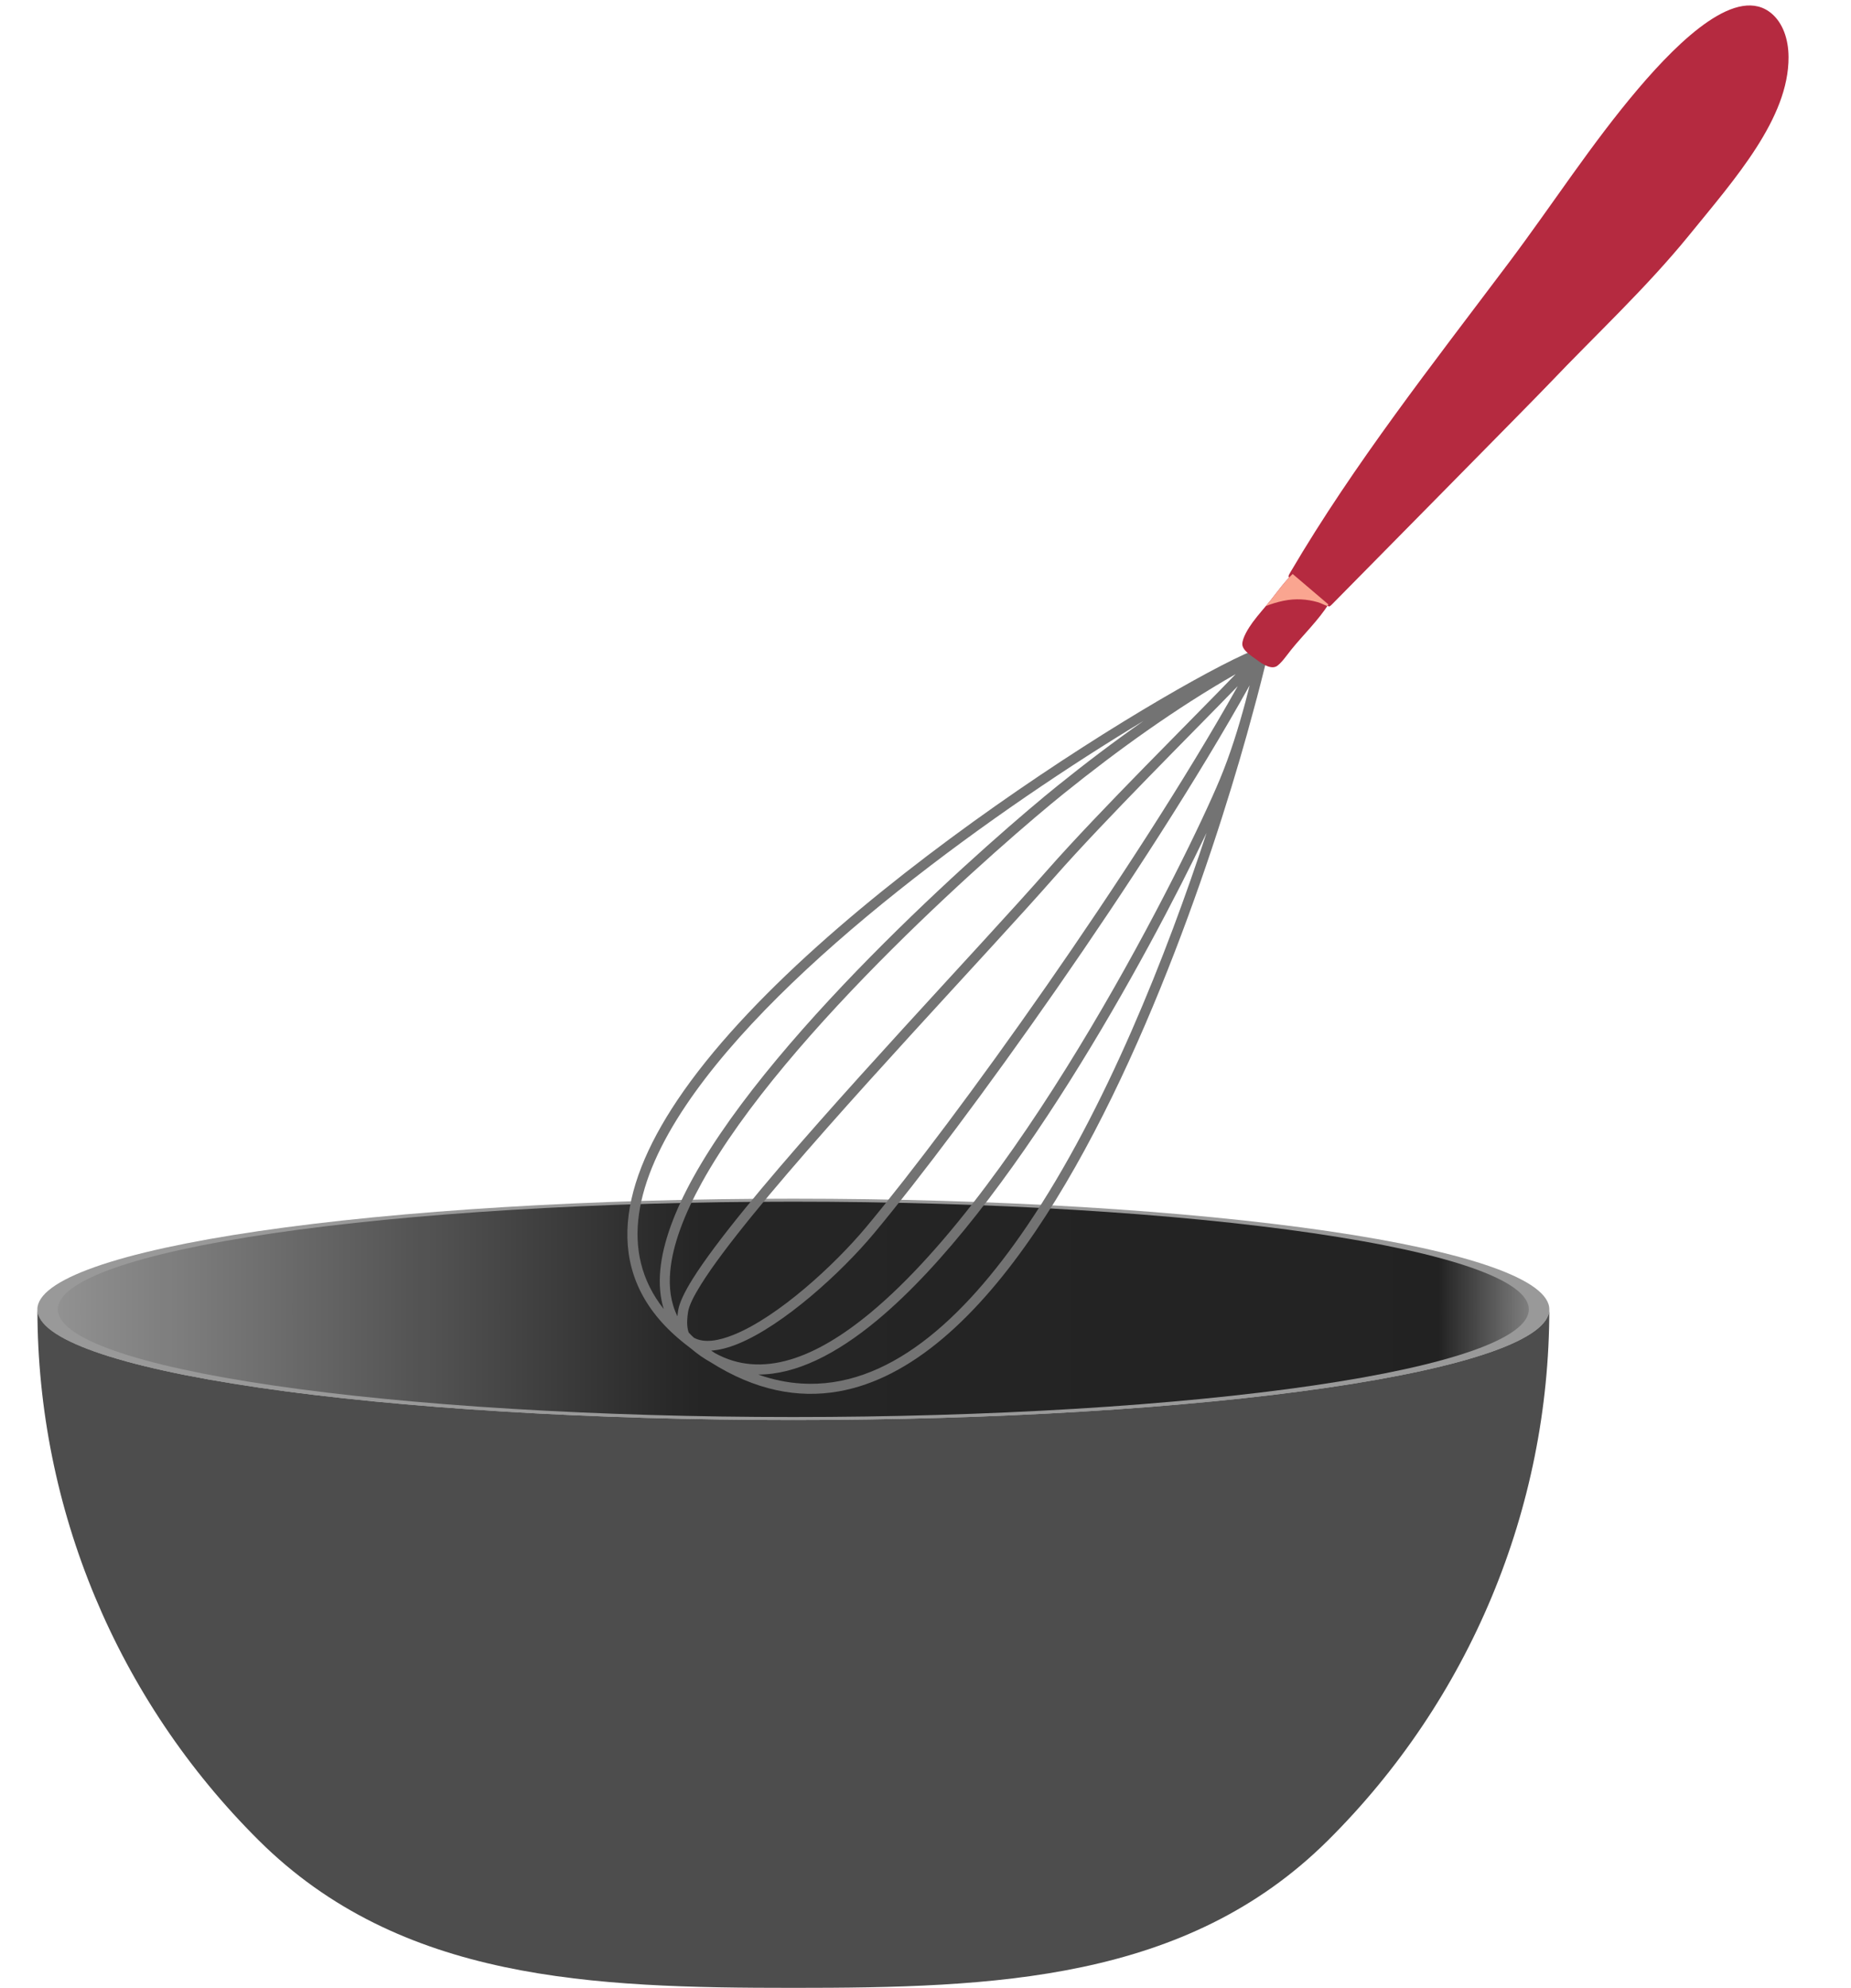
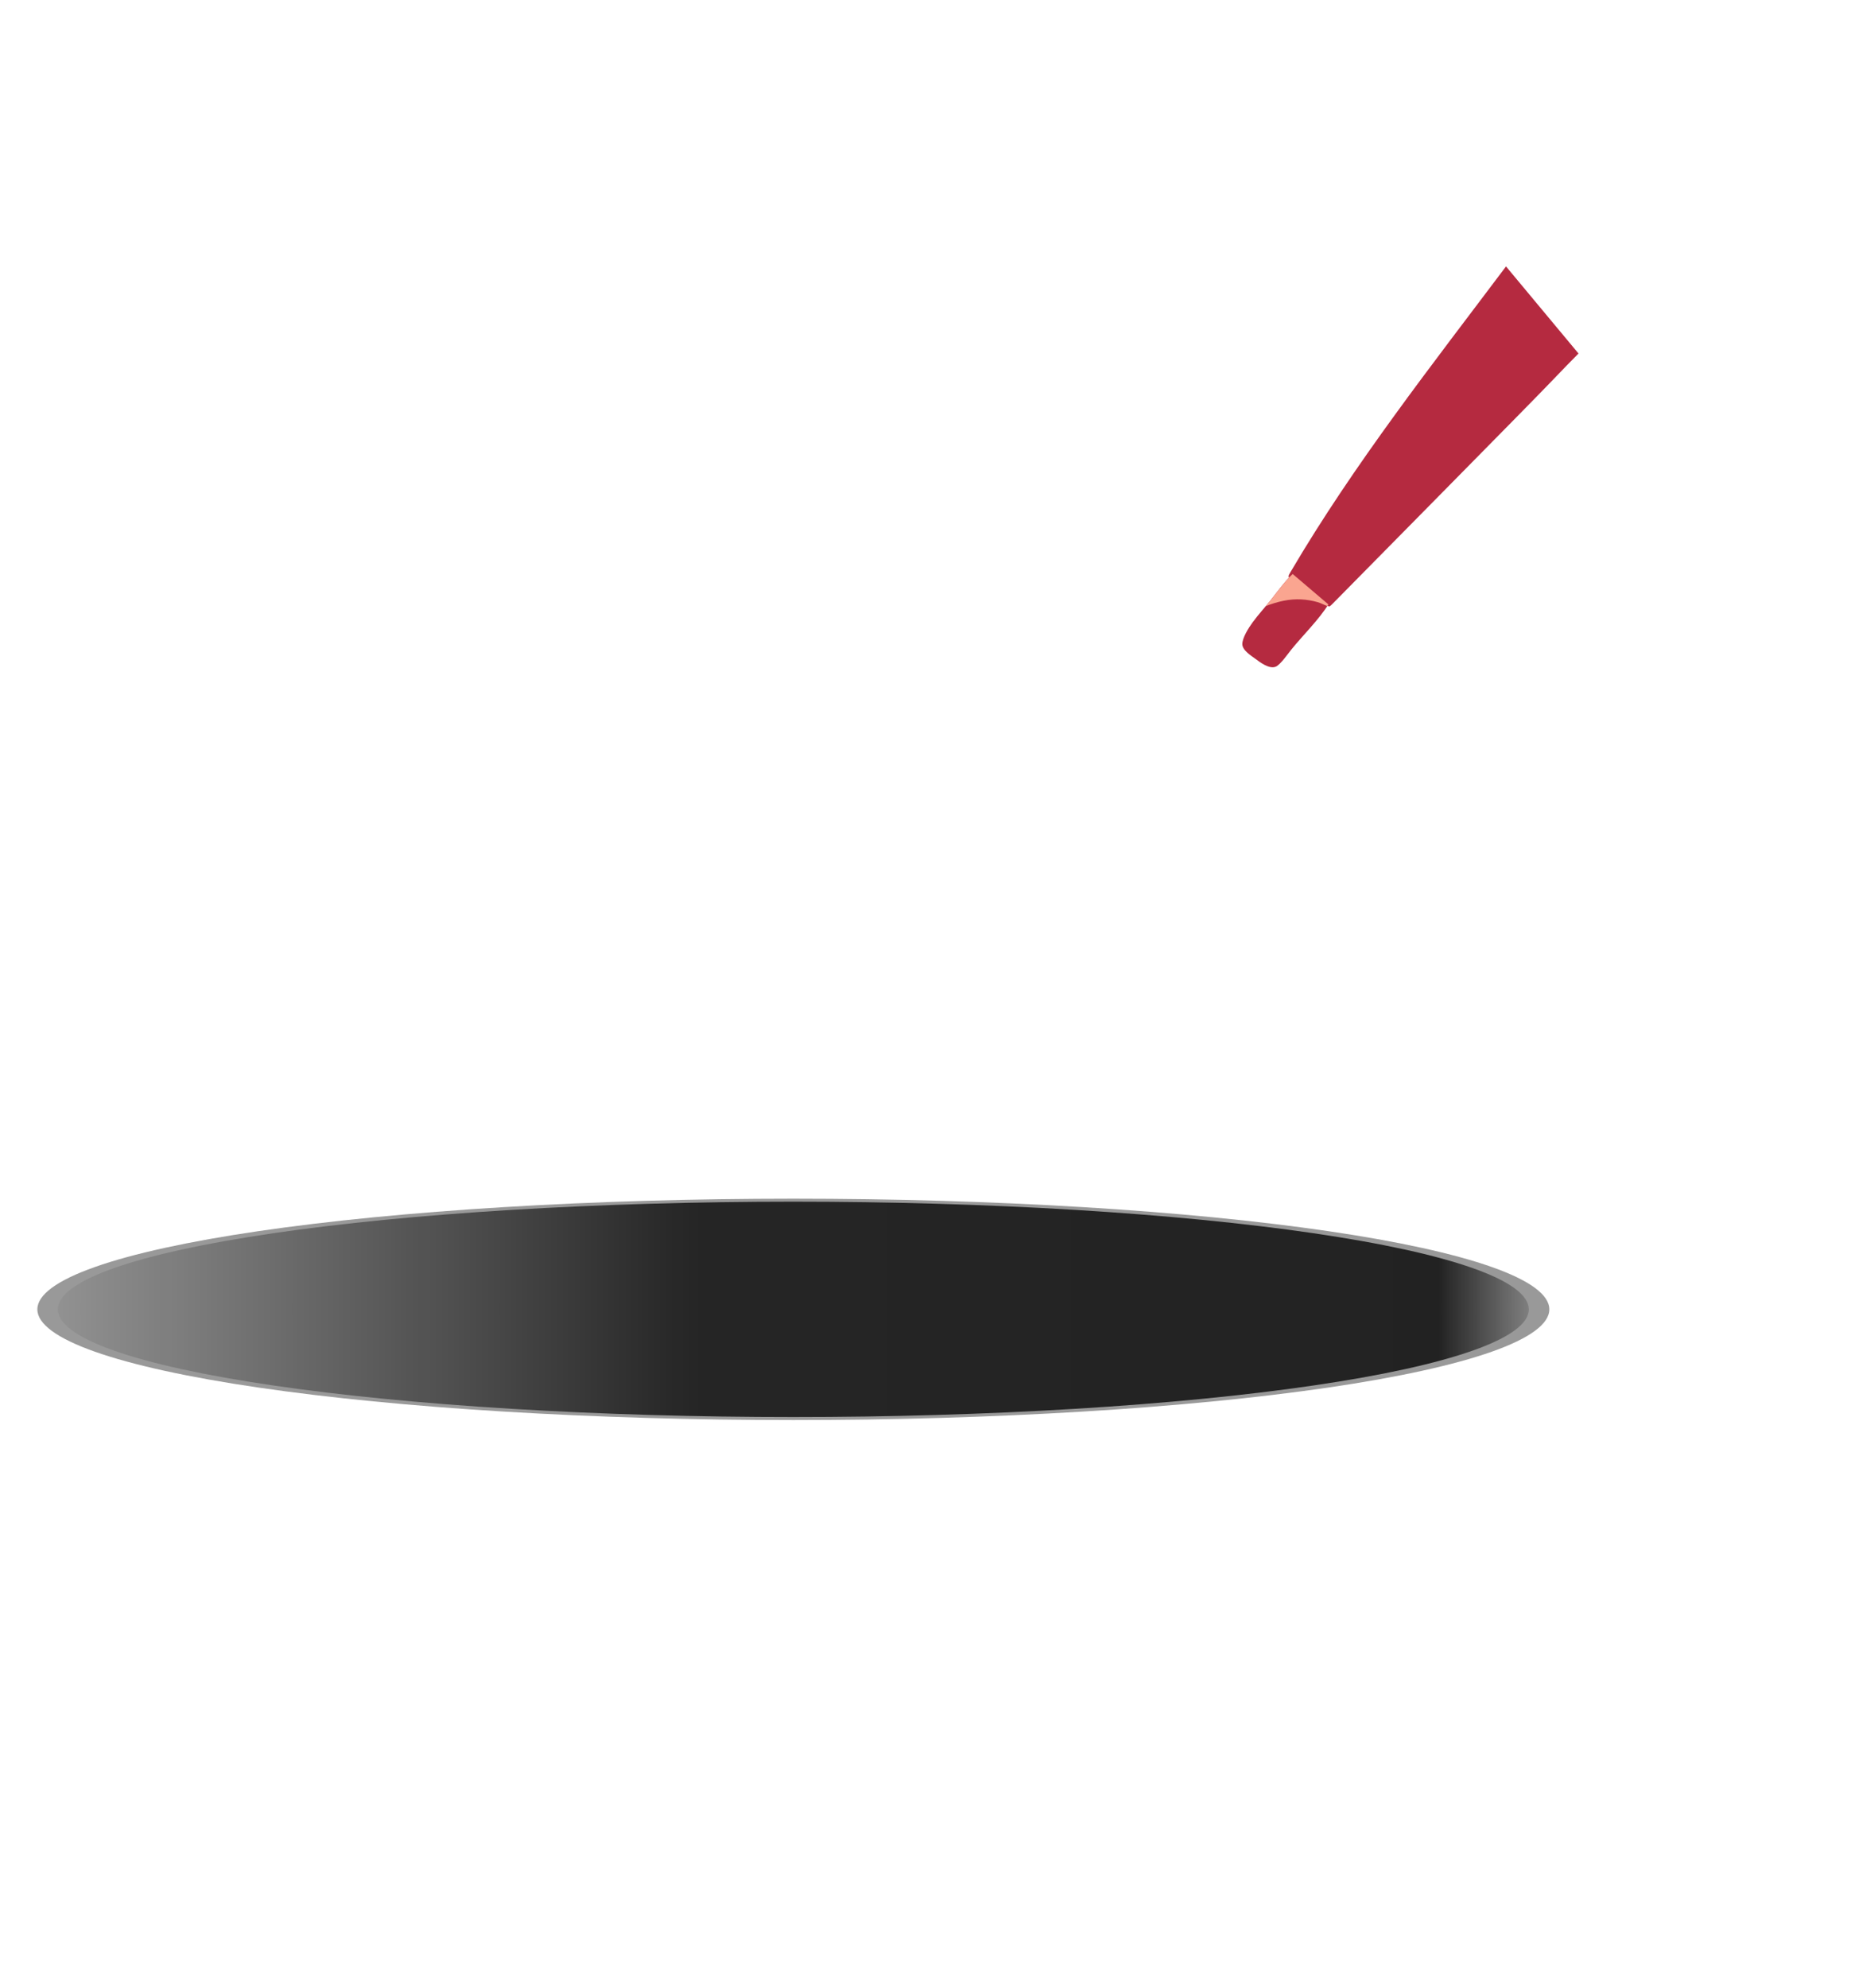
<svg xmlns="http://www.w3.org/2000/svg" width="1100" zoomAndPan="magnify" viewBox="0 0 824.88 885.75" height="1181" preserveAspectRatio="xMidYMid meet" version="1.2">
  <defs>
    <clipPath id="26cc4ed120">
      <path d="M 16.59 534.043 L 690.48 534.043 L 690.48 633 L 16.59 633 Z M 16.59 534.043 " />
    </clipPath>
    <clipPath id="2099b8aa8e">
      <path d="M 16.59 583 L 690.48 583 L 690.48 885.5 L 16.59 885.5 Z M 16.59 583 " />
    </clipPath>
    <clipPath id="afa753d6bd">
      <path d="M 25 535 L 682 535 L 682 632 L 25 632 Z M 25 535 " />
    </clipPath>
    <clipPath id="3e823d49d9">
      <path d="M 681.348 583.359 C 681.348 584.145 681.219 584.93 680.953 585.715 C 680.691 586.496 680.297 587.281 679.77 588.062 C 679.242 588.844 678.586 589.621 677.801 590.398 C 677.012 591.176 676.098 591.949 675.051 592.719 C 674.004 593.488 672.828 594.254 671.523 595.016 C 670.223 595.777 668.789 596.535 667.234 597.285 C 665.676 598.035 663.992 598.781 662.188 599.52 C 660.379 600.262 658.449 600.992 656.395 601.719 C 654.344 602.441 652.168 603.16 649.875 603.871 C 647.582 604.578 645.168 605.281 642.641 605.973 C 640.113 606.664 637.469 607.348 634.711 608.023 C 631.953 608.695 629.082 609.359 626.102 610.012 C 623.121 610.664 620.035 611.305 616.836 611.938 C 613.641 612.566 610.344 613.188 606.938 613.793 C 603.535 614.398 600.031 614.992 596.43 615.574 C 592.824 616.156 589.129 616.727 585.336 617.281 C 581.539 617.836 577.656 618.379 573.68 618.906 C 569.707 619.434 565.645 619.945 561.496 620.441 C 557.352 620.941 553.121 621.422 548.812 621.891 C 544.504 622.359 540.121 622.812 535.66 623.246 C 531.199 623.684 526.668 624.102 522.066 624.508 C 517.465 624.91 512.797 625.297 508.066 625.668 C 503.336 626.039 498.543 626.391 493.695 626.727 C 488.844 627.062 483.941 627.379 478.984 627.68 C 474.027 627.98 469.023 628.262 463.973 628.527 C 458.922 628.793 453.828 629.039 448.695 629.266 C 443.562 629.492 438.391 629.703 433.188 629.895 C 427.984 630.086 422.75 630.258 417.488 630.41 C 412.227 630.562 406.941 630.699 401.637 630.812 C 396.328 630.93 391.008 631.023 385.668 631.102 C 380.328 631.18 374.98 631.234 369.621 631.273 C 364.262 631.312 358.902 631.332 353.535 631.332 C 348.172 631.332 342.809 631.312 337.449 631.273 C 332.094 631.234 326.742 631.18 321.406 631.102 C 316.066 631.023 310.742 630.93 305.438 630.812 C 300.129 630.699 294.844 630.562 289.582 630.41 C 284.32 630.258 279.09 630.086 273.883 629.895 C 268.68 629.703 263.512 629.492 258.375 629.266 C 253.242 629.039 248.148 628.793 243.098 628.527 C 238.047 628.262 233.043 627.98 228.086 627.68 C 223.133 627.379 218.227 627.062 213.379 626.727 C 208.527 626.391 203.738 626.039 199.008 625.668 C 194.273 625.297 189.609 624.91 185.008 624.508 C 180.406 624.102 175.875 623.684 171.414 623.246 C 166.953 622.812 162.566 622.359 158.258 621.891 C 153.949 621.422 149.719 620.941 145.574 620.441 C 141.426 619.945 137.367 619.434 133.391 618.906 C 129.414 618.379 125.531 617.836 121.738 617.281 C 117.945 616.727 114.246 616.156 110.645 615.574 C 107.039 614.992 103.535 614.398 100.133 613.793 C 96.73 613.188 93.43 612.566 90.234 611.938 C 87.039 611.305 83.949 610.664 80.969 610.012 C 77.988 609.359 75.121 608.695 72.363 608.023 C 69.602 607.348 66.961 606.664 64.43 605.973 C 61.902 605.281 59.492 604.578 57.195 603.871 C 54.902 603.16 52.73 602.441 50.676 601.719 C 48.625 600.992 46.691 600.262 44.887 599.52 C 43.078 598.781 41.395 598.035 39.84 597.285 C 38.281 596.535 36.852 595.777 35.547 595.016 C 34.242 594.254 33.07 593.488 32.023 592.719 C 30.977 591.949 30.059 591.176 29.27 590.398 C 28.484 589.621 27.828 588.844 27.301 588.062 C 26.777 587.281 26.383 586.496 26.117 585.715 C 25.855 584.93 25.723 584.145 25.723 583.359 C 25.723 582.574 25.855 581.789 26.117 581.004 C 26.383 580.223 26.777 579.438 27.301 578.656 C 27.828 577.875 28.484 577.098 29.27 576.32 C 30.059 575.543 30.977 574.77 32.023 574 C 33.07 573.23 34.242 572.465 35.547 571.703 C 36.852 570.941 38.281 570.184 39.84 569.434 C 41.395 568.684 43.078 567.938 44.887 567.199 C 46.691 566.457 48.625 565.727 50.676 565 C 52.73 564.277 54.902 563.559 57.195 562.848 C 59.492 562.141 61.902 561.438 64.43 560.746 C 66.961 560.055 69.602 559.371 72.363 558.695 C 75.121 558.023 77.988 557.359 80.969 556.707 C 83.949 556.055 87.039 555.414 90.234 554.781 C 93.43 554.152 96.73 553.531 100.133 552.926 C 103.535 552.32 107.039 551.727 110.645 551.145 C 114.246 550.562 117.945 549.992 121.738 549.438 C 125.531 548.883 129.414 548.34 133.391 547.812 C 137.367 547.285 141.426 546.773 145.574 546.277 C 149.719 545.777 153.949 545.297 158.258 544.828 C 162.566 544.359 166.953 543.906 171.414 543.473 C 175.875 543.035 180.406 542.617 185.008 542.211 C 189.609 541.809 194.273 541.422 199.008 541.051 C 203.738 540.68 208.527 540.328 213.379 539.992 C 218.227 539.656 223.133 539.34 228.086 539.039 C 233.043 538.738 238.047 538.457 243.098 538.191 C 248.148 537.926 253.242 537.68 258.375 537.453 C 263.512 537.227 268.68 537.016 273.883 536.824 C 279.09 536.633 284.32 536.461 289.582 536.309 C 294.844 536.156 300.129 536.02 305.438 535.906 C 310.742 535.789 316.066 535.695 321.406 535.617 C 326.742 535.539 332.094 535.484 337.449 535.445 C 342.809 535.406 348.172 535.387 353.535 535.387 C 358.902 535.387 364.262 535.406 369.621 535.445 C 374.98 535.484 380.328 535.539 385.668 535.617 C 391.008 535.695 396.328 535.789 401.637 535.906 C 406.941 536.02 412.227 536.156 417.488 536.309 C 422.75 536.461 427.984 536.633 433.188 536.824 C 438.391 537.016 443.562 537.227 448.695 537.453 C 453.828 537.68 458.922 537.926 463.973 538.191 C 469.023 538.457 474.027 538.738 478.984 539.039 C 483.941 539.34 488.844 539.656 493.695 539.992 C 498.543 540.328 503.336 540.68 508.066 541.051 C 512.797 541.422 517.465 541.809 522.066 542.211 C 526.668 542.617 531.199 543.035 535.66 543.473 C 540.121 543.906 544.504 544.359 548.812 544.828 C 553.121 545.297 557.352 545.777 561.496 546.277 C 565.645 546.773 569.707 547.285 573.68 547.812 C 577.656 548.34 581.539 548.883 585.336 549.438 C 589.129 549.992 592.824 550.562 596.43 551.145 C 600.031 551.727 603.535 552.32 606.938 552.926 C 610.344 553.531 613.641 554.152 616.836 554.781 C 620.035 555.414 623.121 556.055 626.102 556.707 C 629.082 557.359 631.953 558.023 634.711 558.695 C 637.469 559.371 640.113 560.055 642.641 560.746 C 645.168 561.438 647.582 562.141 649.875 562.848 C 652.168 563.559 654.344 564.277 656.395 565 C 658.449 565.727 660.379 566.457 662.188 567.199 C 663.992 567.938 665.676 568.684 667.234 569.434 C 668.789 570.184 670.223 570.941 671.523 571.703 C 672.828 572.465 674.004 573.23 675.051 574 C 676.098 574.77 677.012 575.543 677.801 576.32 C 678.586 577.098 679.242 577.875 679.77 578.656 C 680.297 579.438 680.691 580.223 680.953 581.004 C 681.219 581.789 681.348 582.574 681.348 583.359 Z M 681.348 583.359 " />
    </clipPath>
    <linearGradient x1="-2327.867" gradientTransform="matrix(0.867,0,0,0.868,2044.851,949.711)" y1="-422.22" x2="-1571.992" gradientUnits="userSpaceOnUse" y2="-422.22" id="a20e88d0ae">
      <stop style="stop-color:#919191;stop-opacity:1;" offset="0" />
      <stop style="stop-color:#909090;stop-opacity:1;" offset="0.004" />
      <stop style="stop-color:#8f8f8f;stop-opacity:1;" offset="0.008" />
      <stop style="stop-color:#8e8e8e;stop-opacity:1;" offset="0.012" />
      <stop style="stop-color:#8d8d8d;stop-opacity:1;" offset="0.016" />
      <stop style="stop-color:#8c8c8c;stop-opacity:1;" offset="0.02" />
      <stop style="stop-color:#8b8b8b;stop-opacity:1;" offset="0.023" />
      <stop style="stop-color:#8a8a8a;stop-opacity:1;" offset="0.027" />
      <stop style="stop-color:#898989;stop-opacity:1;" offset="0.031" />
      <stop style="stop-color:#888888;stop-opacity:1;" offset="0.035" />
      <stop style="stop-color:#878787;stop-opacity:1;" offset="0.039" />
      <stop style="stop-color:#868686;stop-opacity:1;" offset="0.043" />
      <stop style="stop-color:#858585;stop-opacity:1;" offset="0.047" />
      <stop style="stop-color:#848484;stop-opacity:1;" offset="0.051" />
      <stop style="stop-color:#838383;stop-opacity:1;" offset="0.055" />
      <stop style="stop-color:#828282;stop-opacity:1;" offset="0.059" />
      <stop style="stop-color:#818181;stop-opacity:1;" offset="0.062" />
      <stop style="stop-color:#808080;stop-opacity:1;" offset="0.066" />
      <stop style="stop-color:#7f7f7f;stop-opacity:1;" offset="0.07" />
      <stop style="stop-color:#7f7f7f;stop-opacity:1;" offset="0.074" />
      <stop style="stop-color:#7e7e7e;stop-opacity:1;" offset="0.078" />
      <stop style="stop-color:#7d7d7d;stop-opacity:1;" offset="0.082" />
      <stop style="stop-color:#7c7c7c;stop-opacity:1;" offset="0.086" />
      <stop style="stop-color:#7b7b7b;stop-opacity:1;" offset="0.09" />
      <stop style="stop-color:#7a7a7a;stop-opacity:1;" offset="0.094" />
      <stop style="stop-color:#797979;stop-opacity:1;" offset="0.098" />
      <stop style="stop-color:#787878;stop-opacity:1;" offset="0.102" />
      <stop style="stop-color:#777777;stop-opacity:1;" offset="0.105" />
      <stop style="stop-color:#767676;stop-opacity:1;" offset="0.109" />
      <stop style="stop-color:#757575;stop-opacity:1;" offset="0.113" />
      <stop style="stop-color:#747474;stop-opacity:1;" offset="0.117" />
      <stop style="stop-color:#737373;stop-opacity:1;" offset="0.121" />
      <stop style="stop-color:#727272;stop-opacity:1;" offset="0.125" />
      <stop style="stop-color:#717171;stop-opacity:1;" offset="0.129" />
      <stop style="stop-color:#707070;stop-opacity:1;" offset="0.133" />
      <stop style="stop-color:#6f6f6f;stop-opacity:1;" offset="0.137" />
      <stop style="stop-color:#6e6e6e;stop-opacity:1;" offset="0.141" />
      <stop style="stop-color:#6d6d6d;stop-opacity:1;" offset="0.145" />
      <stop style="stop-color:#6c6c6c;stop-opacity:1;" offset="0.148" />
      <stop style="stop-color:#6b6b6b;stop-opacity:1;" offset="0.152" />
      <stop style="stop-color:#6a6a6a;stop-opacity:1;" offset="0.156" />
      <stop style="stop-color:#696969;stop-opacity:1;" offset="0.16" />
      <stop style="stop-color:#686868;stop-opacity:1;" offset="0.164" />
      <stop style="stop-color:#676767;stop-opacity:1;" offset="0.168" />
      <stop style="stop-color:#666666;stop-opacity:1;" offset="0.172" />
      <stop style="stop-color:#656565;stop-opacity:1;" offset="0.176" />
      <stop style="stop-color:#646464;stop-opacity:1;" offset="0.18" />
      <stop style="stop-color:#636363;stop-opacity:1;" offset="0.184" />
      <stop style="stop-color:#626262;stop-opacity:1;" offset="0.188" />
      <stop style="stop-color:#616161;stop-opacity:1;" offset="0.191" />
      <stop style="stop-color:#606060;stop-opacity:1;" offset="0.195" />
      <stop style="stop-color:#5f5f5f;stop-opacity:1;" offset="0.199" />
      <stop style="stop-color:#5e5e5e;stop-opacity:1;" offset="0.203" />
      <stop style="stop-color:#5d5d5d;stop-opacity:1;" offset="0.207" />
      <stop style="stop-color:#5c5c5c;stop-opacity:1;" offset="0.211" />
      <stop style="stop-color:#5b5b5b;stop-opacity:1;" offset="0.215" />
      <stop style="stop-color:#5a5a5a;stop-opacity:1;" offset="0.219" />
      <stop style="stop-color:#595959;stop-opacity:1;" offset="0.223" />
      <stop style="stop-color:#585858;stop-opacity:1;" offset="0.227" />
      <stop style="stop-color:#575757;stop-opacity:1;" offset="0.23" />
      <stop style="stop-color:#565656;stop-opacity:1;" offset="0.234" />
      <stop style="stop-color:#555555;stop-opacity:1;" offset="0.238" />
      <stop style="stop-color:#545454;stop-opacity:1;" offset="0.242" />
      <stop style="stop-color:#535353;stop-opacity:1;" offset="0.246" />
      <stop style="stop-color:#535353;stop-opacity:1;" offset="0.25" />
      <stop style="stop-color:#525252;stop-opacity:1;" offset="0.254" />
      <stop style="stop-color:#515151;stop-opacity:1;" offset="0.258" />
      <stop style="stop-color:#505050;stop-opacity:1;" offset="0.262" />
      <stop style="stop-color:#4f4f4f;stop-opacity:1;" offset="0.266" />
      <stop style="stop-color:#4e4e4e;stop-opacity:1;" offset="0.27" />
      <stop style="stop-color:#4d4d4d;stop-opacity:1;" offset="0.273" />
      <stop style="stop-color:#4c4c4c;stop-opacity:1;" offset="0.277" />
      <stop style="stop-color:#4b4b4b;stop-opacity:1;" offset="0.281" />
      <stop style="stop-color:#4a4a4a;stop-opacity:1;" offset="0.285" />
      <stop style="stop-color:#494949;stop-opacity:1;" offset="0.289" />
      <stop style="stop-color:#484848;stop-opacity:1;" offset="0.293" />
      <stop style="stop-color:#474747;stop-opacity:1;" offset="0.297" />
      <stop style="stop-color:#464646;stop-opacity:1;" offset="0.301" />
      <stop style="stop-color:#454545;stop-opacity:1;" offset="0.305" />
      <stop style="stop-color:#444444;stop-opacity:1;" offset="0.309" />
      <stop style="stop-color:#434343;stop-opacity:1;" offset="0.312" />
      <stop style="stop-color:#424242;stop-opacity:1;" offset="0.316" />
      <stop style="stop-color:#414141;stop-opacity:1;" offset="0.32" />
      <stop style="stop-color:#404040;stop-opacity:1;" offset="0.324" />
      <stop style="stop-color:#3f3f3f;stop-opacity:1;" offset="0.328" />
      <stop style="stop-color:#3e3e3e;stop-opacity:1;" offset="0.332" />
      <stop style="stop-color:#3d3d3d;stop-opacity:1;" offset="0.336" />
      <stop style="stop-color:#3c3c3c;stop-opacity:1;" offset="0.34" />
      <stop style="stop-color:#3b3b3b;stop-opacity:1;" offset="0.344" />
      <stop style="stop-color:#3a3a3a;stop-opacity:1;" offset="0.348" />
      <stop style="stop-color:#393939;stop-opacity:1;" offset="0.352" />
      <stop style="stop-color:#383838;stop-opacity:1;" offset="0.355" />
      <stop style="stop-color:#373737;stop-opacity:1;" offset="0.359" />
      <stop style="stop-color:#363636;stop-opacity:1;" offset="0.363" />
      <stop style="stop-color:#353535;stop-opacity:1;" offset="0.367" />
      <stop style="stop-color:#343434;stop-opacity:1;" offset="0.371" />
      <stop style="stop-color:#333333;stop-opacity:1;" offset="0.375" />
      <stop style="stop-color:#323232;stop-opacity:1;" offset="0.379" />
      <stop style="stop-color:#313131;stop-opacity:1;" offset="0.383" />
      <stop style="stop-color:#303030;stop-opacity:1;" offset="0.387" />
      <stop style="stop-color:#2f2f2f;stop-opacity:1;" offset="0.391" />
      <stop style="stop-color:#2e2e2e;stop-opacity:1;" offset="0.395" />
      <stop style="stop-color:#2d2d2d;stop-opacity:1;" offset="0.398" />
      <stop style="stop-color:#2c2c2c;stop-opacity:1;" offset="0.402" />
      <stop style="stop-color:#2b2b2b;stop-opacity:1;" offset="0.406" />
      <stop style="stop-color:#2a2a2a;stop-opacity:1;" offset="0.41" />
      <stop style="stop-color:#292929;stop-opacity:1;" offset="0.414" />
      <stop style="stop-color:#282828;stop-opacity:1;" offset="0.418" />
      <stop style="stop-color:#282828;stop-opacity:1;" offset="0.422" />
      <stop style="stop-color:#272727;stop-opacity:1;" offset="0.426" />
      <stop style="stop-color:#262626;stop-opacity:1;" offset="0.43" />
      <stop style="stop-color:#252525;stop-opacity:1;" offset="0.438" />
      <stop style="stop-color:#252525;stop-opacity:1;" offset="0.5" />
      <stop style="stop-color:#242424;stop-opacity:1;" offset="0.625" />
      <stop style="stop-color:#232323;stop-opacity:1;" offset="0.75" />
      <stop style="stop-color:#232323;stop-opacity:1;" offset="0.875" />
      <stop style="stop-color:#222222;stop-opacity:1;" offset="0.938" />
      <stop style="stop-color:#272727;stop-opacity:1;" offset="0.941" />
      <stop style="stop-color:#2d2d2d;stop-opacity:1;" offset="0.945" />
      <stop style="stop-color:#333333;stop-opacity:1;" offset="0.949" />
      <stop style="stop-color:#393939;stop-opacity:1;" offset="0.953" />
      <stop style="stop-color:#3f3f3f;stop-opacity:1;" offset="0.957" />
      <stop style="stop-color:#454545;stop-opacity:1;" offset="0.961" />
      <stop style="stop-color:#4b4b4b;stop-opacity:1;" offset="0.965" />
      <stop style="stop-color:#515151;stop-opacity:1;" offset="0.969" />
      <stop style="stop-color:#575757;stop-opacity:1;" offset="0.973" />
      <stop style="stop-color:#5c5c5c;stop-opacity:1;" offset="0.977" />
      <stop style="stop-color:#626262;stop-opacity:1;" offset="0.98" />
      <stop style="stop-color:#686868;stop-opacity:1;" offset="0.984" />
      <stop style="stop-color:#6e6e6e;stop-opacity:1;" offset="0.988" />
      <stop style="stop-color:#747474;stop-opacity:1;" offset="0.992" />
      <stop style="stop-color:#7a7a7a;stop-opacity:1;" offset="0.996" />
      <stop style="stop-color:#808080;stop-opacity:1;" offset="1" />
    </linearGradient>
    <clipPath id="c5857ef812">
      <path d="M 279 288 L 566 288 L 566 622 L 279 622 Z M 279 288 " />
    </clipPath>
    <clipPath id="95e8bb70f5">
      <path d="M 548.605 700.848 L 252.426 587.23 L 518.141 -105.422 L 814.32 8.199 Z M 548.605 700.848 " />
    </clipPath>
    <clipPath id="0fdf3651f2">
-       <path d="M 548.605 700.848 L 252.426 587.23 L 518.141 -105.422 L 814.32 8.199 Z M 548.605 700.848 " />
-     </clipPath>
+       </clipPath>
    <clipPath id="6b928770b8">
-       <path d="M 574 2 L 798 2 L 798 271 L 574 271 Z M 574 2 " />
+       <path d="M 574 2 L 798 271 L 574 271 Z M 574 2 " />
    </clipPath>
    <clipPath id="e923d7a19e">
      <path d="M 548.605 700.848 L 252.426 587.23 L 518.141 -105.422 L 814.32 8.199 Z M 548.605 700.848 " />
    </clipPath>
    <clipPath id="5f4bbebb0e">
      <path d="M 548.605 700.848 L 252.426 587.23 L 518.141 -105.422 L 814.32 8.199 Z M 548.605 700.848 " />
    </clipPath>
    <clipPath id="872ef4027e">
      <path d="M 553 255 L 592 255 L 592 298 L 553 298 Z M 553 255 " />
    </clipPath>
    <clipPath id="f72e1dbc3b">
      <path d="M 548.605 700.848 L 252.426 587.23 L 518.141 -105.422 L 814.32 8.199 Z M 548.605 700.848 " />
    </clipPath>
    <clipPath id="fbc31d4f3d">
      <path d="M 548.605 700.848 L 252.426 587.23 L 518.141 -105.422 L 814.32 8.199 Z M 548.605 700.848 " />
    </clipPath>
    <clipPath id="c6948acb85">
      <path d="M 564 255 L 592 255 L 592 271 L 564 271 Z M 564 255 " />
    </clipPath>
    <clipPath id="9b6c0ce69f">
      <path d="M 548.605 700.848 L 252.426 587.23 L 518.141 -105.422 L 814.32 8.199 Z M 548.605 700.848 " />
    </clipPath>
    <clipPath id="ef700ebbbb">
      <path d="M 548.605 700.848 L 252.426 587.23 L 518.141 -105.422 L 814.32 8.199 Z M 548.605 700.848 " />
    </clipPath>
  </defs>
  <g id="815a2110cd">
    <g clip-rule="nonzero" clip-path="url(#26cc4ed120)">
      <path style=" stroke:none;fill-rule:nonzero;fill:#999999;fill-opacity:1;" d="M 690.48 583.359 C 690.48 584.168 690.348 584.973 690.074 585.777 C 689.805 586.586 689.398 587.391 688.859 588.191 C 688.32 588.996 687.645 589.797 686.836 590.594 C 686.023 591.391 685.082 592.188 684.008 592.98 C 682.93 593.77 681.723 594.559 680.383 595.34 C 679.043 596.121 677.574 596.898 675.973 597.672 C 674.371 598.445 672.645 599.211 670.785 599.969 C 668.926 600.73 666.941 601.484 664.832 602.227 C 662.723 602.973 660.488 603.711 658.133 604.441 C 655.773 605.172 653.293 605.891 650.695 606.602 C 648.098 607.312 645.379 608.016 642.543 608.707 C 639.707 609.402 636.758 610.082 633.695 610.754 C 630.633 611.426 627.457 612.082 624.172 612.73 C 620.887 613.379 617.496 614.016 614 614.641 C 610.5 615.262 606.898 615.875 603.195 616.473 C 599.492 617.07 595.691 617.652 591.793 618.227 C 587.895 618.797 583.902 619.352 579.816 619.895 C 575.73 620.434 571.555 620.961 567.293 621.473 C 563.027 621.984 558.684 622.48 554.254 622.965 C 549.824 623.445 545.316 623.91 540.734 624.355 C 536.148 624.805 531.492 625.238 526.762 625.652 C 522.031 626.066 517.234 626.465 512.371 626.844 C 507.508 627.227 502.582 627.586 497.598 627.934 C 492.613 628.277 487.574 628.605 482.48 628.914 C 477.383 629.223 472.242 629.512 467.051 629.785 C 461.855 630.055 456.621 630.309 451.348 630.543 C 446.07 630.777 440.758 630.992 435.406 631.188 C 430.059 631.387 424.68 631.562 419.27 631.719 C 413.863 631.875 408.43 632.016 402.977 632.133 C 397.52 632.25 392.051 632.352 386.562 632.43 C 381.074 632.508 375.578 632.566 370.07 632.605 C 364.562 632.648 359.051 632.668 353.535 632.668 C 348.02 632.668 342.512 632.648 337.004 632.605 C 331.496 632.566 325.996 632.508 320.508 632.43 C 315.023 632.352 309.551 632.25 304.094 632.133 C 298.641 632.016 293.211 631.875 287.801 631.719 C 282.395 631.562 277.016 631.387 271.664 631.188 C 266.316 630.992 261.004 630.777 255.727 630.543 C 250.449 630.309 245.215 630.055 240.023 629.785 C 234.832 629.512 229.688 629.223 224.594 628.914 C 219.496 628.605 214.457 628.277 209.473 627.934 C 204.488 627.586 199.562 627.227 194.699 626.844 C 189.836 626.465 185.043 626.066 180.312 625.652 C 175.582 625.238 170.926 624.805 166.34 624.355 C 161.754 623.91 157.246 623.445 152.816 622.965 C 148.387 622.484 144.043 621.984 139.781 621.473 C 135.516 620.961 131.344 620.434 127.258 619.895 C 123.172 619.352 119.18 618.797 115.281 618.227 C 111.379 617.652 107.578 617.07 103.875 616.473 C 100.172 615.875 96.57 615.262 93.074 614.641 C 89.574 614.016 86.184 613.379 82.898 612.73 C 79.613 612.082 76.441 611.426 73.375 610.754 C 70.312 610.082 67.363 609.402 64.527 608.707 C 61.691 608.016 58.977 607.312 56.375 606.602 C 53.777 605.891 51.297 605.172 48.941 604.441 C 46.582 603.711 44.348 602.973 42.238 602.227 C 40.129 601.484 38.145 600.73 36.285 599.969 C 34.43 599.211 32.699 598.445 31.098 597.672 C 29.5 596.898 28.027 596.121 26.688 595.34 C 25.348 594.559 24.141 593.77 23.066 592.98 C 21.988 592.188 21.047 591.391 20.238 590.594 C 19.43 589.797 18.754 588.996 18.211 588.191 C 17.672 587.391 17.266 586.586 16.996 585.777 C 16.727 584.973 16.59 584.168 16.59 583.359 C 16.59 582.551 16.727 581.746 16.996 580.941 C 17.266 580.133 17.672 579.328 18.211 578.527 C 18.754 577.723 19.43 576.922 20.238 576.125 C 21.047 575.328 21.988 574.531 23.066 573.738 C 24.141 572.949 25.348 572.16 26.688 571.379 C 28.027 570.598 29.5 569.82 31.098 569.047 C 32.699 568.273 34.43 567.508 36.285 566.75 C 38.145 565.988 40.129 565.234 42.238 564.492 C 44.348 563.746 46.582 563.008 48.941 562.277 C 51.297 561.547 53.777 560.828 56.375 560.117 C 58.977 559.406 61.691 558.703 64.527 558.012 C 67.363 557.32 70.312 556.637 73.375 555.965 C 76.441 555.297 79.613 554.637 82.898 553.988 C 86.184 553.34 89.574 552.703 93.074 552.078 C 96.57 551.457 100.172 550.844 103.875 550.246 C 107.578 549.648 111.379 549.066 115.281 548.492 C 119.18 547.922 123.172 547.367 127.258 546.824 C 131.344 546.285 135.516 545.758 139.781 545.246 C 144.043 544.734 148.387 544.238 152.816 543.754 C 157.246 543.273 161.754 542.809 166.34 542.363 C 170.926 541.914 175.582 541.48 180.312 541.066 C 185.043 540.652 189.836 540.254 194.699 539.875 C 199.562 539.496 204.488 539.133 209.473 538.785 C 214.457 538.441 219.496 538.113 224.594 537.805 C 229.688 537.496 234.832 537.207 240.023 536.934 C 245.215 536.664 250.449 536.41 255.727 536.176 C 261.004 535.941 266.316 535.727 271.664 535.531 C 277.016 535.336 282.395 535.156 287.801 535 C 293.211 534.844 298.641 534.703 304.094 534.586 C 309.551 534.469 315.023 534.367 320.508 534.289 C 325.996 534.211 331.496 534.152 337.004 534.113 C 342.512 534.07 348.02 534.051 353.535 534.051 C 359.051 534.051 364.562 534.07 370.07 534.113 C 375.578 534.152 381.074 534.211 386.562 534.289 C 392.051 534.367 397.52 534.469 402.977 534.586 C 408.43 534.703 413.863 534.844 419.27 535 C 424.68 535.156 430.059 535.336 435.406 535.531 C 440.758 535.727 446.07 535.941 451.348 536.176 C 456.621 536.41 461.855 536.664 467.051 536.934 C 472.242 537.207 477.383 537.496 482.48 537.805 C 487.574 538.113 492.613 538.441 497.598 538.785 C 502.582 539.133 507.508 539.496 512.371 539.875 C 517.234 540.254 522.031 540.652 526.762 541.066 C 531.492 541.48 536.148 541.914 540.734 542.363 C 545.316 542.809 549.824 543.273 554.254 543.754 C 558.684 544.238 563.027 544.734 567.293 545.246 C 571.555 545.758 575.73 546.285 579.816 546.824 C 583.902 547.367 587.895 547.922 591.793 548.492 C 595.691 549.066 599.492 549.648 603.195 550.246 C 606.898 550.844 610.5 551.457 614 552.078 C 617.496 552.703 620.887 553.34 624.172 553.988 C 627.457 554.637 630.633 555.297 633.695 555.965 C 636.758 556.637 639.707 557.32 642.543 558.012 C 645.379 558.703 648.098 559.406 650.695 560.117 C 653.293 560.828 655.773 561.547 658.133 562.277 C 660.488 563.008 662.723 563.746 664.832 564.492 C 666.941 565.234 668.926 565.988 670.785 566.75 C 672.645 567.508 674.371 568.273 675.973 569.047 C 677.574 569.82 679.043 570.598 680.383 571.379 C 681.723 572.16 682.93 572.949 684.008 573.738 C 685.082 574.531 686.023 575.328 686.836 576.125 C 687.645 576.922 688.32 577.723 688.859 578.527 C 689.398 579.328 689.805 580.133 690.074 580.941 C 690.348 581.746 690.48 582.551 690.48 583.359 Z M 690.48 583.359 " />
    </g>
    <g clip-rule="nonzero" clip-path="url(#2099b8aa8e)">
-       <path style=" stroke:none;fill-rule:nonzero;fill:#4d4d4d;fill-opacity:1;" d="M 690.48 583.359 C 690.48 596.438 654.984 608.977 591.793 618.223 C 528.605 627.469 442.906 632.664 353.551 632.664 C 264.191 632.664 178.488 627.469 115.305 618.223 C 52.117 608.977 16.621 596.434 16.617 583.359 C 16.617 672.109 52.117 757.223 115.301 819.98 C 178.488 882.734 264.188 885.66 353.547 885.66 C 442.906 885.66 528.605 882.734 591.789 819.98 C 654.98 757.227 690.477 672.109 690.477 583.359 Z M 690.48 583.359 " />
-     </g>
+       </g>
    <g clip-rule="nonzero" clip-path="url(#afa753d6bd)">
      <g clip-rule="nonzero" clip-path="url(#3e823d49d9)">
        <path style=" stroke:none;fill-rule:nonzero;fill:url(#a20e88d0ae);" d="M 25.723 535.387 L 25.723 631.332 L 681.348 631.332 L 681.348 535.387 Z M 25.723 535.387 " />
      </g>
    </g>
    <g clip-rule="nonzero" clip-path="url(#c5857ef812)">
      <g clip-rule="nonzero" clip-path="url(#95e8bb70f5)">
        <g clip-rule="nonzero" clip-path="url(#0fdf3651f2)">
          <path style=" stroke:none;fill-rule:evenodd;fill:#737373;fill-opacity:1;" d="M 305.387 598.855 C 305.242 598.75 305.105 598.645 304.977 598.527 C 304.559 598.191 304.141 597.855 303.719 597.508 C 268.887 568.953 274.816 530.453 301.812 490.195 C 362.918 399.066 532.453 298.742 561.086 288.816 C 561.781 288.316 562.73 288.238 563.516 288.691 C 563.648 288.766 563.77 288.855 563.883 288.953 L 563.895 288.965 C 563.941 289.008 563.988 289.051 564.027 289.098 C 564.863 289.582 565.312 290.582 565.066 291.566 C 562.914 300.141 560.805 308.672 558.453 317.129 C 545.082 367.227 510.734 475.938 461.445 548.621 C 435.91 586.277 406.297 614.23 373.664 619.926 C 355.574 623.086 336.508 619.492 316.645 606.902 C 313.734 605.297 310.883 603.32 308.094 600.957 C 307.191 600.277 306.289 599.574 305.387 598.855 Z M 301.879 586.457 C 301.961 585.484 302.082 584.531 302.234 583.629 C 302.777 580.418 304.969 575.73 308.598 569.91 C 313.762 561.633 321.871 550.887 331.824 538.664 C 370.285 491.465 436.484 422.066 466.594 387.824 C 490.004 361.199 531.637 320.16 550.695 300.332 C 523.742 315.73 498.023 334.297 474.062 353.574 C 447.535 374.918 349.883 459.633 312.727 526.93 C 304.906 541.094 299.773 554.453 298.68 566.266 C 297.988 573.711 298.93 580.516 301.879 586.457 Z M 316.906 601.746 C 317.465 602.121 318.023 602.484 318.574 602.84 C 339.449 614.449 363.508 605.141 387.977 584.828 C 456.98 527.555 528.777 382.895 543.633 347.203 C 548.328 335.93 551.867 324.426 555.02 312.789 C 555.719 310.102 556.355 307.617 556.918 305.352 C 510.52 388.574 429.883 501.078 389.469 549.516 C 374.77 567.137 348.922 590.594 328.762 598.766 C 324.539 600.477 320.543 601.512 316.906 601.746 Z M 309.254 596.027 C 313.824 598.477 320.066 597.473 327.086 594.625 C 346.688 586.68 371.75 563.789 386.043 546.656 C 425.934 498.84 505.145 388.414 551.609 305.695 C 531.426 326.539 492.383 365.258 469.949 390.77 C 439.863 424.984 373.715 494.32 335.289 541.484 C 325.477 553.531 317.477 564.109 312.383 572.277 C 309.172 577.426 307.113 581.527 306.641 584.363 C 306.223 586.879 305.984 589.887 306.512 592.344 C 306.617 592.836 306.746 593.305 306.922 593.73 C 307.332 594.176 307.762 594.613 308.203 595.043 C 308.555 595.375 308.902 595.703 309.254 596.027 Z M 295.766 583.207 C 294.121 577.891 293.656 572.074 294.234 565.848 C 295.375 553.527 300.656 539.555 308.82 524.77 C 346.246 456.988 444.543 371.59 471.262 350.098 C 483.613 340.16 496.426 330.414 509.629 321.191 C 446.758 359.055 348.754 428.203 305.523 492.684 C 283.301 525.824 275.602 557.707 295.766 583.207 Z M 337.863 612.41 C 344.379 614.703 350.793 616.012 357.102 616.406 C 395.086 618.809 428.93 588.617 457.75 546.117 C 492.684 494.602 520.07 424.855 537.711 371.074 C 511.699 425.543 450.199 538.984 390.832 588.262 C 372.656 603.348 354.656 612.438 337.863 612.41 " />
        </g>
      </g>
    </g>
    <g clip-rule="nonzero" clip-path="url(#6b928770b8)">
      <g clip-rule="nonzero" clip-path="url(#e923d7a19e)">
        <g clip-rule="nonzero" clip-path="url(#5f4bbebb0e)">
          <path style=" stroke:none;fill-rule:evenodd;fill:#b52a40;fill-opacity:1;" d="M 592.441 270.176 C 592.73 270.078 593.078 269.82 593.52 269.363 C 605.246 257.406 682.004 179.793 690.637 170.723 C 711.336 148.977 733.617 128.355 752.793 104.797 C 773.293 79.609 797.238 52.703 797.105 25.418 C 797.062 17.234 794.465 10.301 789.727 6.18 C 774.488 -7.066 748.934 17.395 730.199 39.414 C 709.254 64.031 691.812 91.254 672.461 117 C 638.48 162.215 603.461 206.664 575.211 254.727 C 574.766 255.488 574.336 256.184 574.258 256.668 C 574.176 257.145 574.734 257.633 574.734 257.633 L 591.797 269.941 C 591.797 269.941 592.156 270.273 592.441 270.176 " />
        </g>
      </g>
    </g>
    <g clip-rule="nonzero" clip-path="url(#872ef4027e)">
      <g clip-rule="nonzero" clip-path="url(#f72e1dbc3b)">
        <g clip-rule="nonzero" clip-path="url(#fbc31d4f3d)">
          <path style=" stroke:none;fill-rule:evenodd;fill:#b52a40;fill-opacity:1;" d="M 591.988 269.27 C 588.07 275.758 580.488 283.207 575.488 289.406 C 573.961 291.301 570.695 296.039 568.652 296.98 C 565.715 298.344 561.348 294.918 559.559 293.586 C 557.898 292.34 553.668 289.82 553.645 286.996 C 553.625 284.227 556.371 279.836 558.199 277.332 C 560.738 273.863 563.719 270.629 566.398 267.258 C 569.441 263.43 572.52 259.078 576.078 255.734 L 591.988 269.27 " />
        </g>
      </g>
    </g>
    <g clip-rule="nonzero" clip-path="url(#c6948acb85)">
      <g clip-rule="nonzero" clip-path="url(#9b6c0ce69f)">
        <g clip-rule="nonzero" clip-path="url(#ef700ebbbb)">
          <path style=" stroke:none;fill-rule:evenodd;fill:#faa590;fill-opacity:1;" d="M 564.117 270.035 C 564.891 269.117 565.656 268.191 566.398 267.258 C 569.445 263.43 572.523 259.078 576.082 255.73 L 591.988 269.27 C 591.84 269.52 591.684 269.766 591.527 270.016 C 590.047 269.48 588.656 268.691 587.156 268.262 C 582.559 266.957 577.438 266.543 571.977 267.676 C 569.41 268.211 566.75 268.988 564.117 270.035 " />
        </g>
      </g>
    </g>
  </g>
</svg>